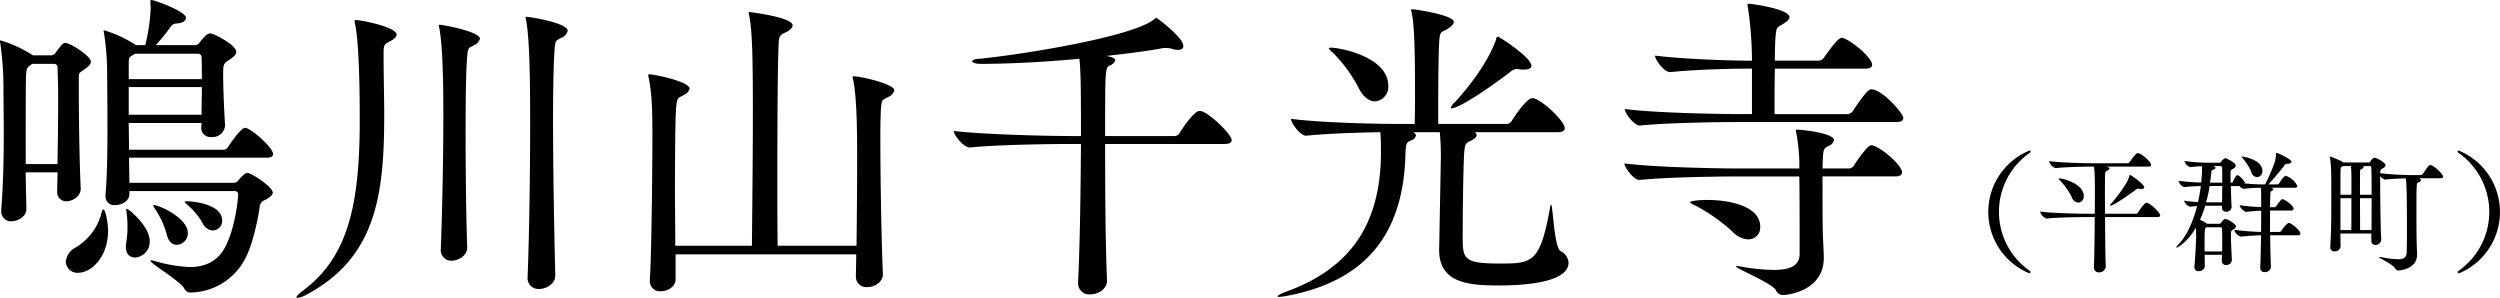
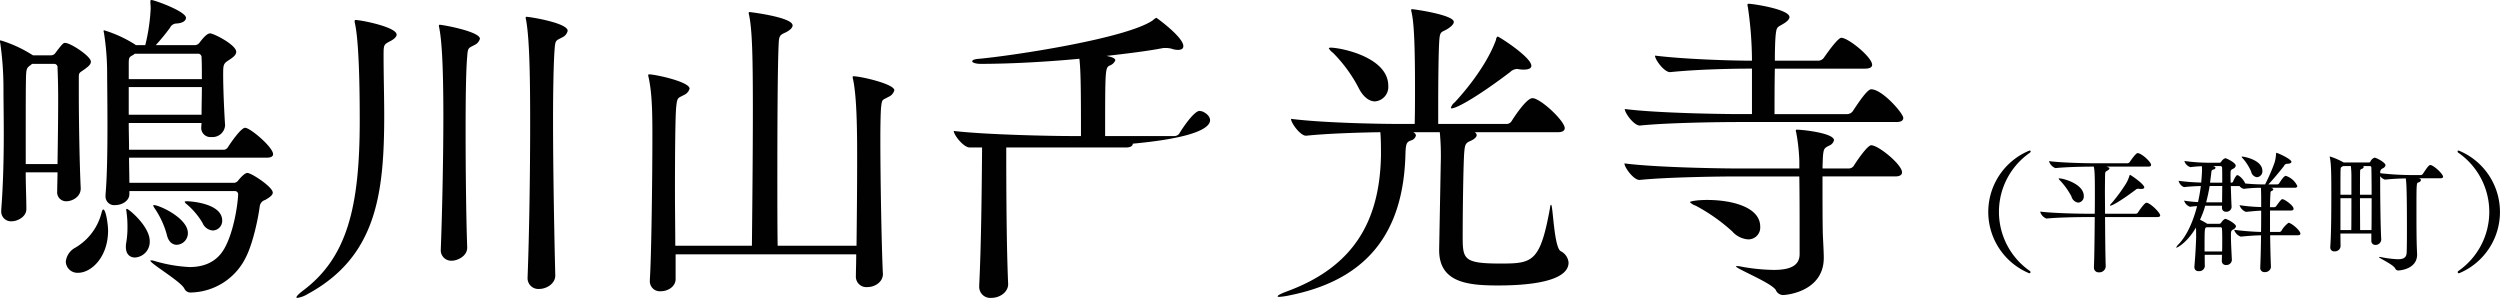
<svg xmlns="http://www.w3.org/2000/svg" width="560.312" height="66.781" viewBox="0 0 560.312 66.781">
  <defs>
    <style>
      .cls-1 {
        fill: #010101;
        fill-rule: evenodd;
      }
    </style>
  </defs>
-   <path id="maintitle-txt02.svg_png_maintitle-txt02.png" data-name="maintitle-txt02.svg,png/maintitle-txt02.png" class="cls-1" d="M488.5,396.08c-0.927,0-3.278,3.42-3.848,4.346a1.222,1.222,0,0,1-.856.571H462.488c0-2-.072-3.991-0.072-5.986h16.319l-0.071,1a2.055,2.055,0,0,0,2.28,2.138,2.816,2.816,0,0,0,3.064-2.565v-0.143c-0.214-3.135-.427-8.266-0.427-11.259,0-2.423.071-2.494,1.5-3.42,0.855-.57,1.425-1.069,1.425-1.711,0-1.567-5.059-4.133-5.843-4.133-0.356,0-1,.214-2.423,2.138a1.349,1.349,0,0,1-1,.5h-8.765a47.342,47.342,0,0,0,3.207-3.919,1.617,1.617,0,0,1,1.354-.927c1.5-.071,2.209-0.641,2.209-1.282,0-1.426-7.055-3.991-7.767-3.991-0.143,0-.214.071-0.214,0.428,0,0.427.071,0.926,0.071,1.5a43.019,43.019,0,0,1-1.211,8.195h-2.138l-0.142-.143a28.357,28.357,0,0,0-6.984-3.206,0.248,0.248,0,0,0-.071.142,1.262,1.262,0,0,0,.071.428,58.247,58.247,0,0,1,.713,8.836c0,1.71.071,6.556,0.071,11.972s-0.071,11.4-.428,15.463v0.285a1.947,1.947,0,0,0,2.209,2.067c1.354,0,3.136-.855,3.136-2.494V410.26h23.587a0.736,0.736,0,0,1,.784.855c-0.143,2.851-1.14,8.694-3.136,12.115-1.781,3.064-4.7,4.062-7.767,4.062a33.416,33.416,0,0,1-8.052-1.426,1.779,1.779,0,0,0-.57-0.071c-0.072,0-.143,0-0.143.071,0,0.642,6.912,4.7,7.625,6.271a1.527,1.527,0,0,0,1.568.855,14.023,14.023,0,0,0,12.185-7.838c1.639-3.207,2.779-8.765,3.136-11.473a1.7,1.7,0,0,1,1.211-1.425c1.14-.642,1.71-1.141,1.71-1.639,0-1.283-4.774-4.418-5.7-4.418-0.57,0-1.5,1-2.066,1.71a1.246,1.246,0,0,1-1.14.5H462.559c0-1.711-.071-3.635-0.071-5.63h30.855c1.069,0,1.425-.356,1.425-0.784C494.768,400.426,489.638,396.08,488.5,396.08Zm-40.334-19.027c-0.356,0-.5,0-2.209,2.28a1.139,1.139,0,0,1-1,.5h-3.991l-0.143-.071a28.711,28.711,0,0,0-7.126-3.278,0.153,0.153,0,0,0-.142.143,1.391,1.391,0,0,0,.071.5,71.344,71.344,0,0,1,.713,9.977c0,2.779.071,6.413,0.071,10.333,0,5.487-.142,11.544-0.57,17.031v0.285a2.183,2.183,0,0,0,2.352,2.28c1.282,0,3.278-1,3.278-2.708v-0.071c0-2.423-.143-5.2-0.143-8.195h7.126c0,1.5-.071,2.85-0.071,4.2v0.072a2,2,0,0,0,2.138,2.209c1.14,0,3.135-.927,3.135-2.851v-0.071c-0.285-5.986-.428-15.677-0.428-21.521v-2.921c0-1.568,0-1.283,1.283-2.209,0.784-.57,1.425-1.069,1.425-1.711C453.936,380.046,449.376,377.053,448.164,377.053Zm-1.71,27.15h-7.126V397.22c0-5.487,0-10.4.071-12.827,0.072-1.568.214-1.782,1-2.352l0.356-.285h4.988a0.752,0.752,0,0,1,.713.855c0.071,1.782.143,4.2,0.143,7.055C446.6,394.084,446.525,399.358,446.454,404.2Zm32.352-17.245c0,2-.071,4.2-0.071,6.2H462.416v-6.2h16.39Zm0-1.781h-16.39v-3.492c0-1.354.143-1.425,0.713-1.781a2.5,2.5,0,0,0,.641-0.428h14.11a0.786,0.786,0,0,1,.855.855C478.806,381.4,478.806,383.181,478.806,385.177Zm-22.09,29.216c-0.143,0-.214.143-0.357,0.571a12.65,12.65,0,0,1-5.914,7.981,4.016,4.016,0,0,0-2.138,3.135,2.6,2.6,0,0,0,2.779,2.494c2.922,0,6.7-3.492,6.7-9.477C457.784,417.743,457.286,414.393,456.716,414.393Zm10.4,7.055c0-3.278-4.7-7.2-5.13-7.2a0.179,0.179,0,0,0-.143.214c0,0.142.071,0.285,0.071,0.5a22.58,22.58,0,0,1,.214,3.349,19.487,19.487,0,0,1-.285,3.563,4.394,4.394,0,0,0-.071.926c0,1.639.926,2.352,2.067,2.352A3.518,3.518,0,0,0,467.119,421.448Zm0.927-8.052a0.154,0.154,0,0,0-.143.142,3.237,3.237,0,0,0,.357.642,19.55,19.55,0,0,1,2.708,5.914c0.356,1.568,1.282,2.209,2.209,2.209a2.6,2.6,0,0,0,2.494-2.636C475.671,416.317,469.257,413.4,468.046,413.4Zm7.411-.855c-0.356,0-.5.071-0.5,0.142a1.2,1.2,0,0,0,.428.5,16.48,16.48,0,0,1,3.563,4.2,2.708,2.708,0,0,0,2.28,1.711,2.161,2.161,0,0,0,2.138-2.209C483.367,412.968,476.17,412.541,475.457,412.541Zm84.054-36.7a2.132,2.132,0,0,0,1.283-1.5c0-1.781-8.552-3.135-9.193-3.135-0.143,0-.214,0-0.214.214a1.257,1.257,0,0,0,.071.427c0.856,4.49.927,14.608,0.927,23.373,0,11.188-.214,25.013-0.57,34.2v0.143a2.41,2.41,0,0,0,2.565,2.637c1.71,0,3.634-1.212,3.634-2.993v-0.072c-0.213-8.622-.5-23.373-0.5-35.06,0-6.983.142-12.9,0.356-15.677C558.014,376.341,558.228,376.554,559.511,375.842Zm-46.248-3.92a0.189,0.189,0,0,0-.214.214,2.01,2.01,0,0,0,.071.57c0.428,1.924,1.069,6.984,1.069,21.735,0,19.311-2.779,30.641-12.613,38.053-1.14.855-1.567,1.353-1.567,1.567,0,0.143.071,0.143,0.213,0.143a6.083,6.083,0,0,0,2.281-.855c15.392-8.338,17.173-22.376,17.173-40.049,0-4.346-.142-8.836-0.142-13.539,0-2.352.071-2.352,1.568-3.135,0.926-.5,1.354-1,1.354-1.426C522.456,373.49,514.474,371.922,513.263,371.922Zm26.58,5.63a2.178,2.178,0,0,0,1.283-1.425c0-1.639-8.409-3.136-8.979-3.136-0.143,0-.214,0-0.214.214a1.262,1.262,0,0,0,.071.428c0.5,2.565.927,7.553,0.927,19.81,0,9.976-.285,22.3-0.57,29.715V423.3a2.337,2.337,0,0,0,2.494,2.565c1.211,0,3.42-1,3.42-2.921v-0.072c-0.213-5.843-.356-16.461-0.356-25.938,0-7.126.071-13.611,0.356-16.818C538.418,378.051,538.56,378.265,539.843,377.552Zm91.6,51.236c-0.285-5.63-.57-21.022-0.57-30.214,0-3.35.071-5.844,0.143-6.841,0.213-2.209.285-1.782,1.639-2.566a2.255,2.255,0,0,0,1.354-1.5c0-1.425-7.625-3.136-9.122-3.136-0.142,0-.214,0-0.214.214a1.245,1.245,0,0,0,.072.428c0.926,4.2.926,12.969,0.926,17.957,0,6.342-.071,13.9-0.142,19.383H607.856c-0.071-4.2-.071-9.834-0.071-15.748,0-11.758.071-24.585,0.285-29.217,0.071-1.924.214-2.209,1.282-2.708,1.141-.5,1.853-1.14,1.853-1.71,0-1.853-9.62-2.993-9.62-2.993a0.189,0.189,0,0,0-.214.214,1.241,1.241,0,0,0,.072.427c0.712,3.349.855,9.335,0.855,21.307,0,10.119-.143,23.3-0.214,30.428H584.91c0-3.634-.071-7.981-0.071-12.257,0-8.622.071-16.96,0.285-18.884,0.214-2.209.428-1.924,1.71-2.636a2.18,2.18,0,0,0,1.283-1.425c0-1.568-7.767-3.207-9.05-3.207-0.143,0-.214,0-0.214.214a1.257,1.257,0,0,0,.071.427c0.784,3.563.855,7.91,0.855,12.9,0,9.407-.213,27.008-0.57,32.5v0.214a2.243,2.243,0,0,0,2.5,2.351c1.567,0,3.277-1.069,3.277-2.708v-5.558h40.476c0,2-.071,3.634-0.071,4.632v0.143a2.353,2.353,0,0,0,2.565,2.565c1.782,0,3.492-1.211,3.492-2.922v-0.071Zm71.47-36.414c-0.143,0-.357-0.071-0.5-0.071-1.283,0-3.991,4.133-4.49,4.988a1.348,1.348,0,0,1-1.14.641H681.25c0-15.107,0-15.321,1.068-15.819a2.127,2.127,0,0,0,1.212-1.141c0-.213-0.071-0.641-2-1,5.059-.57,9.548-1.14,12.826-1.782h0.5a6.3,6.3,0,0,1,1.212.143,4.216,4.216,0,0,0,1.5.285c0.713,0,1.212-.214,1.212-0.855,0-2-5.986-6.342-6.058-6.342a3.385,3.385,0,0,0-.783.57c-5.844,4.061-31.212,7.91-38.909,8.622-1.068.071-1.567,0.285-1.567,0.57s0.784,0.57,1.853.57c6.484,0,14.537-.427,22.161-1.14,0.357,2.708.357,9.406,0.357,17.316h-2.423c-4.062,0-18.884-.285-26.081-1.14,0,0.927,2.209,3.706,3.563,3.706h0.071c6.271-.642,18.243-0.784,22.162-0.784h2.708c-0.072,9.762-.214,22.3-0.642,30.856v0.213a2.483,2.483,0,0,0,2.708,2.637c2,0,3.777-1.354,3.777-3.064v-0.072c-0.356-7.981-.427-20.38-0.427-30.57h26.793c1.212,0,1.568-.428,1.568-0.855C709.611,397.576,704.979,393.087,702.913,392.374Zm79.778,4.7c1.212,0,1.568-.427,1.568-0.926,0-1.425-4.489-5.843-6.77-6.627a1.046,1.046,0,0,0-.5-0.072c-1.353,0-4.346,4.632-4.631,5.131a1.351,1.351,0,0,1-1.141.641H755.9v-4.346c0-4.989.072-11.331,0.214-13.9,0.143-2.637.428-2.209,1.782-2.993,0.926-.57,1.5-1.14,1.5-1.639,0-1.568-8.907-2.85-9.406-2.85a0.179,0.179,0,0,0-.143.213,1.242,1.242,0,0,0,.072.428c0.427,1.853.783,5.344,0.783,16.889,0,2.636,0,5.629-.071,8.194h-3.705c-4.062,0-16.746-.213-24.015-1.14,0,0.927,2.067,3.777,3.349,3.777h0.071c4.846-.5,11.83-0.713,16.6-0.784,0.143,1.5.143,3.634,0.143,5.273-0.285,14.68-6.129,24.87-20.951,30.357-1.354.5-2.209,0.927-2.209,1.14,0,0.072.071,0.143,0.356,0.143a17.175,17.175,0,0,0,2.352-.356c17.031-3.421,25.511-13.682,25.939-31.711,0.071-2.494.356-2.637,1.211-2.993a1.5,1.5,0,0,0,1.14-1.14,0.982,0.982,0,0,0-.641-0.713h5.986a56.3,56.3,0,0,1,.214,6.984l-0.357,19.24v0.214c0,7.268,6.414,7.91,13.183,7.91,3.563,0,15.82-.143,15.82-5.131a3.172,3.172,0,0,0-1.781-2.565c-1.5-.927-1.711-10.4-2.138-10.4a0.667,0.667,0,0,0-.214.57c-2.209,12.328-3.919,12.613-11.117,12.613-8.408,0-8.479-1-8.479-6.271s0.142-16.248.356-18.742c0.142-1.567.285-2,1.282-2.422s1.5-.927,1.5-1.354a0.864,0.864,0,0,0-.428-0.642h18.6Zm-5.914-14.893c0-1.924-7.269-6.556-7.554-6.556a0.841,0.841,0,0,0-.356.713c-2.352,6.484-8.124,12.826-9.264,14.038a2.359,2.359,0,0,0-.855,1.211,0.154,0.154,0,0,0,.142.143c1.283,0,6.556-3.136,13.112-8.124a2.434,2.434,0,0,1,1.568-.713c0.143,0,.356.072,0.5,0.072a5.409,5.409,0,0,0,1.069.071C776.135,383.039,776.777,382.754,776.777,382.184Zm-35.06,7.981a3.239,3.239,0,0,0,2.993-3.492c0-6.484-10.761-8.551-12.9-8.551-0.285,0-.427.071-0.427,0.143a3.122,3.122,0,0,0,.926,1,32.452,32.452,0,0,1,5.7,7.768C739.08,389.239,740.505,390.165,741.717,390.165Zm83.648,30.927a2.658,2.658,0,0,0,2.708-2.85c0-4.419-6.414-5.986-11.9-5.986-2.209,0-3.848.285-3.848,0.5a3.05,3.05,0,0,0,1.283.784,40.291,40.291,0,0,1,8.2,5.772A5.259,5.259,0,0,0,825.365,421.092Zm32.993-14.11c1.14,0,1.5-.427,1.5-0.926,0-1.71-5.274-6.057-6.912-6.057-0.784,0-2.993,3.135-3.92,4.632a1.385,1.385,0,0,1-1.14.57H842.04c0-1.069.071-1.924,0.071-2.423,0.142-2.138.356-2.138,1.425-2.708a1.7,1.7,0,0,0,1.069-1.211c0-1.568-6.912-2.352-8.337-2.352a0.189,0.189,0,0,0-.214.214,0.776,0.776,0,0,0,.071.356,41.569,41.569,0,0,1,.713,6.485V405.2h-13.4c-3.991,0-18.67-.214-25.8-1.14,0,0.926,2.066,3.705,3.349,3.705h0.071c6.271-.641,18.243-0.784,22.091-0.784h13.682c0.071,3.848.071,9.763,0.071,13.754v3.776c-0.071,2.138-1.568,3.421-5.772,3.421a42.92,42.92,0,0,1-7.554-.784,3.28,3.28,0,0,0-.712-0.071c-0.143,0-.214,0-0.214.071,0,0.5,7.839,3.634,8.907,5.273a1.791,1.791,0,0,0,1.639,1.14c0.927,0,9.122-.855,9.122-8.337,0-1.283-.143-3.563-0.214-5.345-0.071-2.779-.071-8.693-0.071-12.9h16.318Zm0.214-12.185c1.211,0,1.568-.428,1.568-0.926,0-1-4.7-6.414-7.2-6.414-0.856,0-2.708,2.779-4.134,4.917a1.585,1.585,0,0,1-1.211.641H831.279c0-2.494,0-6.556.072-10.19h20.238c1.211,0,1.567-.427,1.567-0.855,0-1.71-5.344-6.057-6.912-6.057-0.641,0-2.494,2.423-3.919,4.489a1.586,1.586,0,0,1-1.212.642h-9.762c0-2.352.071-4.276,0.142-5.274,0.214-2.422.356-2.137,1.639-2.921,1-.57,1.5-1.14,1.5-1.568,0-1.781-8.267-2.993-9.122-2.993-0.213,0-.285,0-0.285.214a1.381,1.381,0,0,0,.072.5,83.268,83.268,0,0,1,.926,12.043c-4.2,0-14.751-.285-21.734-1.14,0,0.926,2.066,3.7,3.349,3.7h0.071c6.271-.641,14.252-0.784,18.1-0.784h0.214v10.19h-2.85c-3.991,0-18.528-.213-25.654-1.14,0,0.927,2.066,3.706,3.349,3.706h0.071c6.271-.642,18.1-0.784,21.948-0.784h35.488Zm30.085,33.624a0.363,0.363,0,0,0-.18-0.27,16.13,16.13,0,0,1,0-26.455,0.418,0.418,0,0,0,.21-0.33q0-.18-0.27-0.18a14.874,14.874,0,0,0-.06,27.5A0.277,0.277,0,0,0,888.657,428.421Zm28.4-12.328c0.51,0,.66-0.18.66-0.36,0-.63-2.25-2.849-3.09-2.849-0.389,0-1.5,1.559-1.889,2.189a0.622,0.622,0,0,1-.51.27h-6.869c0-1.769-.03-3.479-0.03-4.979,0-1.47.03-2.7,0.03-3.509,0.03-.96.06-0.9,0.51-1.17a0.907,0.907,0,0,0,.48-0.48c0-.12-0.03-0.21-0.69-0.42h9.388c0.51,0,.63-0.18.63-0.39,0-.66-2.159-2.639-3.029-2.639-0.33,0-1.23,1.2-1.77,2.009a0.668,0.668,0,0,1-.51.27h-7.319c-1.709,0-7.228-.09-10.258-0.48a2.394,2.394,0,0,0,1.44,1.56h0.03c2.609-.27,6.869-0.33,8.578-0.33,0.18,0.84.24,1.8,0.24,5.939,0,1.35,0,2.94-.03,4.619h-1.589c-1.74,0-7.529-.09-10.649-0.48a2.28,2.28,0,0,0,1.41,1.56h0.03c2.7-.27,7.379-0.33,9.059-0.33h1.739c-0.03,4.319-.09,9-0.18,11.188v0.09a1.037,1.037,0,0,0,1.11,1.11,1.424,1.424,0,0,0,1.53-1.29v-0.03c-0.09-2.459-.12-6.869-0.15-11.068h11.7Zm-2.909-6.659c0-.72-3.03-2.789-3.18-2.789-0.09,0-.12.12-0.21,0.39a7.162,7.162,0,0,1-.69,1.529,36.235,36.235,0,0,1-3.239,4.41,1.129,1.129,0,0,0-.36.51,0.065,0.065,0,0,0,.06.06c0.33,0,1.86-.72,5.609-3.51a0.964,0.964,0,0,1,.66-0.3c0.03,0,.12.03,0.18,0.03a2.591,2.591,0,0,0,.45.03C913.876,409.794,914.146,409.674,914.146,409.434Zm-14.788,3.42a1.372,1.372,0,0,0,1.23-1.5c0-2.64-4.469-3.929-5.489-3.929-0.12,0-.15.03-0.15,0.06a1.427,1.427,0,0,0,.36.45,16.28,16.28,0,0,1,2.519,3.539A1.825,1.825,0,0,0,899.358,412.854Zm43.18,14.457c-0.09-2.159-.15-4.709-0.18-7.138h6.179c0.48,0,.6-0.18.6-0.36,0-.72-2.04-2.43-2.67-2.43a5.768,5.768,0,0,0-1.589,1.8,0.564,0.564,0,0,1-.51.24h-2.04v-4.8h4.679c0.48,0,.6-0.18.6-0.389,0-.78-2.1-2.16-2.489-2.16-0.24,0-.54.39-1.38,1.53a0.568,0.568,0,0,1-.48.27h-0.93c0-1.32.06-2.37,0.09-2.94s0.03-.57.33-0.72a0.476,0.476,0,0,0,.33-0.33,0.656,0.656,0,0,0-.57-0.36h5.339c0.45,0,.6-0.18.6-0.39a4.264,4.264,0,0,0-2.58-2.279c-0.419,0-1.109,1.08-1.469,1.649a0.568,0.568,0,0,1-.48.27h-1.95c1.35-1.439,2.79-3.239,3.51-4.139a0.71,0.71,0,0,1,.719-0.48c0.66-.03.93-0.21,0.93-0.45,0-.6-3.059-2.009-3.389-2.009-0.06,0-.03.09-0.06,0.33a9.08,9.08,0,0,1-.3,1.769,38.453,38.453,0,0,1-2.16,4.979,43.933,43.933,0,0,1-4.469-.21,0.145,0.145,0,0,0-.03-0.12,4.093,4.093,0,0,0-1.53-1.709,1.061,1.061,0,0,0-.18-0.03,0.324,0.324,0,0,0-.21.09,5.545,5.545,0,0,0-.75,1.35,0.426,0.426,0,0,1-.3.239H933.51c-0.03-.719-0.03-1.349-0.03-1.769,0-1.02,0-1.02.569-1.35a0.935,0.935,0,0,0,.6-0.69c0-.69-2.129-1.68-2.339-1.68a1.82,1.82,0,0,0-.93.81,0.464,0.464,0,0,1-.36.21h-2.16a41.55,41.55,0,0,1-5.729-.39,2.07,2.07,0,0,0,1.35,1.38h0.03a25.029,25.029,0,0,1,2.55-.21c0,0.21.03,0.45,0.03,0.66,0,0.6-.03,1.2-0.18,3a45.069,45.069,0,0,1-5.069-.39,2.028,2.028,0,0,0,1.2,1.409h0.03c1.35-.15,2.64-0.21,3.75-0.24a36.5,36.5,0,0,1-.63,3.6,24.284,24.284,0,0,1-3.12-.33,2.155,2.155,0,0,0,1.32,1.38h0.06c0.39-.06.96-0.12,1.53-0.15-0.81,3.149-2.1,6.359-4.079,8.488a2.338,2.338,0,0,0-.6.81c0,0.03.03,0.03,0.06,0.03,0.09,0,2.279-.96,4.379-4.529,0.03,0.96.03,2.039,0.03,2.309-0.06,1.68-.15,3.63-0.39,6.449v0.12a0.865,0.865,0,0,0,.96.9,1.258,1.258,0,0,0,1.38-1.08V427.1c-0.03-.9-0.03-1.769-0.03-2.549h3.869c0,0.45-.03.87-0.03,1.32v0.03a0.864,0.864,0,0,0,.93.929,1.21,1.21,0,0,0,1.32-1.109v-0.09c-0.12-2.28-.21-4.08-0.21-5.28,0-1.139.03-1.169,0.479-1.469a1.147,1.147,0,0,0,.66-0.69c0-.6-2.009-1.71-2.459-1.71a2.417,2.417,0,0,0-.87.87,0.517,0.517,0,0,1-.42.24h-2.7a13.529,13.529,0,0,0-1.619-.9,21.067,21.067,0,0,0,1.17-3.149h3.749v0.45a0.856,0.856,0,0,0,.93.9,1.145,1.145,0,0,0,1.23-1.079v-0.06c-0.06-.81-0.12-2.85-0.18-4.62h1.949a1.714,1.714,0,0,0,.96.63h0.03a30.147,30.147,0,0,1,3.809-.24c0.06,0.96.06,2.13,0.06,2.73v1.59a38.744,38.744,0,0,1-4.859-.42,2.447,2.447,0,0,0,1.44,1.5h0.03c1.56-.15,2.43-0.24,3.389-0.27,0,1.32,0,2.97-.03,4.77a58.95,58.95,0,0,1-6.029-.48,2.464,2.464,0,0,0,1.47,1.529h0.03c2.1-.21,3.3-0.27,4.529-0.3-0.03,2.549-.09,5.219-0.18,7.228v0.06a0.912,0.912,0,0,0,1.02.96,1.312,1.312,0,0,0,1.38-1.08v-0.03ZM927.661,423.8c0-5.189,0-5.189.419-5.429h3.21a0.31,0.31,0,0,1,.27.36c0.06,0.84.06,1.679,0.06,2.519,0,0.87,0,1.71-.03,2.55h-3.929Zm0.359-11.008c0.33-1.29.6-2.52,0.78-3.66h2.82c0,1.29-.03,2.64-0.03,3.66h-3.57Zm11.4-5.639a1.32,1.32,0,0,0,1.2-1.41c0-2.46-4.079-3.21-4.559-3.21a0.075,0.075,0,0,0-.09.06,0.942,0.942,0,0,0,.3.39,11.428,11.428,0,0,1,1.83,2.91A1.53,1.53,0,0,0,939.419,407.155Zm-10.529,1.229,0.24-1.889c0.09-.87.09-0.9,0.48-1.05a0.6,0.6,0,0,0,.51-0.39,0.359,0.359,0,0,0-.24-0.27,3.112,3.112,0,0,0-.3-0.12h1.59a0.367,0.367,0,0,1,.42.42c0.03,0.45.03,1.8,0.03,3.3h-2.73ZM975.3,424.372c-0.09-1.74-.15-3.42-0.15-9.419,0-6.389,0-6.509.42-6.628a0.741,0.741,0,0,0,.6-0.54,0.487,0.487,0,0,0-.45-0.36,0.11,0.11,0,0,1-.09-0.03h4.859c0.51,0,.63-0.18.63-0.36,0-.51-1.65-2.19-2.67-2.58a0.381,0.381,0,0,0-.18-0.03c-0.36,0-.779.63-1.679,1.98a0.668,0.668,0,0,1-.51.27h-1.56a63.112,63.112,0,0,1-7.5-.42l0.03-.09a0.859,0.859,0,0,1,.54-0.99,1.042,1.042,0,0,0,.63-0.69c0-.63-2.07-1.71-2.46-1.71a1.548,1.548,0,0,0-.929.87,0.377,0.377,0,0,1-.3.21h-5.7l-0.09-.06a16.289,16.289,0,0,0-3-1.29,0.1,0.1,0,0,0-.03.06,0.528,0.528,0,0,0,.03.18c0.3,1.38.33,3.63,0.33,8.309,0,3.809-.03,9.059-0.24,11.728v0.12a0.858,0.858,0,0,0,.96.87,1.266,1.266,0,0,0,1.35-1.08c0-.72-0.03-1.74-0.03-2.909h6.929V421.4a0.88,0.88,0,0,0,.929.93,1.261,1.261,0,0,0,1.29-1.17v-0.09c-0.15-2.369-.24-9.088-0.24-12.777v-1.38a2,2,0,0,0,1.08.78h0.03c1.71-.18,3.27-0.24,4.619-0.27,0.18,0.84.27,3.539,0.27,11.788,0,2.339-.03,4.349-0.06,4.859-0.06,1.08-.66,1.47-1.979,1.47a22.918,22.918,0,0,1-3.78-.48,1.615,1.615,0,0,0-.33-0.03c-0.09,0-.12,0-0.12.03,0,0.24,3.09,1.589,3.63,2.519a0.736,0.736,0,0,0,.69.48c0.3,0,4.229-.27,4.229-3.569v-0.12ZM962.523,419c0-1.59-.03-4.41-0.03-7.139h2.61c0,2.429,0,5.069-.03,7.139h-2.55Zm-4.409,0v-7.139h2.459c0,2.669,0,5.609-.03,7.139h-2.429Zm4.379-7.919c0-2.19,0-4.169.03-5.219a0.491,0.491,0,0,1,.36-0.57,0.617,0.617,0,0,0,.45-0.42,0.226,0.226,0,0,0-.12-0.21h1.5a0.333,0.333,0,0,1,.33.39c0.03,0.87.06,3.27,0.06,6.029h-2.61Zm-1.92,0h-2.459c0-2.58,0-4.739.03-5.489,0.03-.57.03-0.6,0.27-0.75a2.105,2.105,0,0,0,.27-0.18h1.769a21.176,21.176,0,0,1,.12,2.16v4.259Zm24.121,17.607a14.873,14.873,0,0,0-.06-27.5q-0.27,0-.27.18a0.421,0.421,0,0,0,.21.33,16.13,16.13,0,0,1,0,26.455,0.363,0.363,0,0,0-.18.27A0.277,0.277,0,0,0,984.694,428.691Z" transform="translate(-433.563 -367.438)" />
+   <path id="maintitle-txt02.svg_png_maintitle-txt02.png" data-name="maintitle-txt02.svg,png/maintitle-txt02.png" class="cls-1" d="M488.5,396.08c-0.927,0-3.278,3.42-3.848,4.346a1.222,1.222,0,0,1-.856.571H462.488c0-2-.072-3.991-0.072-5.986h16.319l-0.071,1a2.055,2.055,0,0,0,2.28,2.138,2.816,2.816,0,0,0,3.064-2.565v-0.143c-0.214-3.135-.427-8.266-0.427-11.259,0-2.423.071-2.494,1.5-3.42,0.855-.57,1.425-1.069,1.425-1.711,0-1.567-5.059-4.133-5.843-4.133-0.356,0-1,.214-2.423,2.138a1.349,1.349,0,0,1-1,.5h-8.765a47.342,47.342,0,0,0,3.207-3.919,1.617,1.617,0,0,1,1.354-.927c1.5-.071,2.209-0.641,2.209-1.282,0-1.426-7.055-3.991-7.767-3.991-0.143,0-.214.071-0.214,0.428,0,0.427.071,0.926,0.071,1.5a43.019,43.019,0,0,1-1.211,8.195h-2.138l-0.142-.143a28.357,28.357,0,0,0-6.984-3.206,0.248,0.248,0,0,0-.071.142,1.262,1.262,0,0,0,.071.428,58.247,58.247,0,0,1,.713,8.836c0,1.71.071,6.556,0.071,11.972s-0.071,11.4-.428,15.463v0.285a1.947,1.947,0,0,0,2.209,2.067c1.354,0,3.136-.855,3.136-2.494V410.26h23.587a0.736,0.736,0,0,1,.784.855c-0.143,2.851-1.14,8.694-3.136,12.115-1.781,3.064-4.7,4.062-7.767,4.062a33.416,33.416,0,0,1-8.052-1.426,1.779,1.779,0,0,0-.57-0.071c-0.072,0-.143,0-0.143.071,0,0.642,6.912,4.7,7.625,6.271a1.527,1.527,0,0,0,1.568.855,14.023,14.023,0,0,0,12.185-7.838c1.639-3.207,2.779-8.765,3.136-11.473a1.7,1.7,0,0,1,1.211-1.425c1.14-.642,1.71-1.141,1.71-1.639,0-1.283-4.774-4.418-5.7-4.418-0.57,0-1.5,1-2.066,1.71a1.246,1.246,0,0,1-1.14.5H462.559c0-1.711-.071-3.635-0.071-5.63h30.855c1.069,0,1.425-.356,1.425-0.784C494.768,400.426,489.638,396.08,488.5,396.08Zm-40.334-19.027c-0.356,0-.5,0-2.209,2.28a1.139,1.139,0,0,1-1,.5h-3.991l-0.143-.071a28.711,28.711,0,0,0-7.126-3.278,0.153,0.153,0,0,0-.142.143,1.391,1.391,0,0,0,.071.5,71.344,71.344,0,0,1,.713,9.977c0,2.779.071,6.413,0.071,10.333,0,5.487-.142,11.544-0.57,17.031v0.285a2.183,2.183,0,0,0,2.352,2.28c1.282,0,3.278-1,3.278-2.708v-0.071c0-2.423-.143-5.2-0.143-8.195h7.126c0,1.5-.071,2.85-0.071,4.2v0.072a2,2,0,0,0,2.138,2.209c1.14,0,3.135-.927,3.135-2.851v-0.071c-0.285-5.986-.428-15.677-0.428-21.521v-2.921c0-1.568,0-1.283,1.283-2.209,0.784-.57,1.425-1.069,1.425-1.711C453.936,380.046,449.376,377.053,448.164,377.053Zm-1.71,27.15h-7.126V397.22c0-5.487,0-10.4.071-12.827,0.072-1.568.214-1.782,1-2.352l0.356-.285h4.988a0.752,0.752,0,0,1,.713.855c0.071,1.782.143,4.2,0.143,7.055C446.6,394.084,446.525,399.358,446.454,404.2Zm32.352-17.245c0,2-.071,4.2-0.071,6.2H462.416v-6.2h16.39Zm0-1.781h-16.39v-3.492c0-1.354.143-1.425,0.713-1.781a2.5,2.5,0,0,0,.641-0.428h14.11a0.786,0.786,0,0,1,.855.855C478.806,381.4,478.806,383.181,478.806,385.177Zm-22.09,29.216c-0.143,0-.214.143-0.357,0.571a12.65,12.65,0,0,1-5.914,7.981,4.016,4.016,0,0,0-2.138,3.135,2.6,2.6,0,0,0,2.779,2.494c2.922,0,6.7-3.492,6.7-9.477C457.784,417.743,457.286,414.393,456.716,414.393Zm10.4,7.055c0-3.278-4.7-7.2-5.13-7.2a0.179,0.179,0,0,0-.143.214c0,0.142.071,0.285,0.071,0.5a22.58,22.58,0,0,1,.214,3.349,19.487,19.487,0,0,1-.285,3.563,4.394,4.394,0,0,0-.071.926c0,1.639.926,2.352,2.067,2.352A3.518,3.518,0,0,0,467.119,421.448Zm0.927-8.052a0.154,0.154,0,0,0-.143.142,3.237,3.237,0,0,0,.357.642,19.55,19.55,0,0,1,2.708,5.914c0.356,1.568,1.282,2.209,2.209,2.209a2.6,2.6,0,0,0,2.494-2.636C475.671,416.317,469.257,413.4,468.046,413.4Zm7.411-.855c-0.356,0-.5.071-0.5,0.142a1.2,1.2,0,0,0,.428.5,16.48,16.48,0,0,1,3.563,4.2,2.708,2.708,0,0,0,2.28,1.711,2.161,2.161,0,0,0,2.138-2.209C483.367,412.968,476.17,412.541,475.457,412.541Zm84.054-36.7a2.132,2.132,0,0,0,1.283-1.5c0-1.781-8.552-3.135-9.193-3.135-0.143,0-.214,0-0.214.214a1.257,1.257,0,0,0,.071.427c0.856,4.49.927,14.608,0.927,23.373,0,11.188-.214,25.013-0.57,34.2v0.143a2.41,2.41,0,0,0,2.565,2.637c1.71,0,3.634-1.212,3.634-2.993v-0.072c-0.213-8.622-.5-23.373-0.5-35.06,0-6.983.142-12.9,0.356-15.677C558.014,376.341,558.228,376.554,559.511,375.842Zm-46.248-3.92a0.189,0.189,0,0,0-.214.214,2.01,2.01,0,0,0,.071.57c0.428,1.924,1.069,6.984,1.069,21.735,0,19.311-2.779,30.641-12.613,38.053-1.14.855-1.567,1.353-1.567,1.567,0,0.143.071,0.143,0.213,0.143a6.083,6.083,0,0,0,2.281-.855c15.392-8.338,17.173-22.376,17.173-40.049,0-4.346-.142-8.836-0.142-13.539,0-2.352.071-2.352,1.568-3.135,0.926-.5,1.354-1,1.354-1.426C522.456,373.49,514.474,371.922,513.263,371.922Zm26.58,5.63a2.178,2.178,0,0,0,1.283-1.425c0-1.639-8.409-3.136-8.979-3.136-0.143,0-.214,0-0.214.214a1.262,1.262,0,0,0,.071.428c0.5,2.565.927,7.553,0.927,19.81,0,9.976-.285,22.3-0.57,29.715V423.3a2.337,2.337,0,0,0,2.494,2.565c1.211,0,3.42-1,3.42-2.921v-0.072c-0.213-5.843-.356-16.461-0.356-25.938,0-7.126.071-13.611,0.356-16.818C538.418,378.051,538.56,378.265,539.843,377.552Zm91.6,51.236c-0.285-5.63-.57-21.022-0.57-30.214,0-3.35.071-5.844,0.143-6.841,0.213-2.209.285-1.782,1.639-2.566a2.255,2.255,0,0,0,1.354-1.5c0-1.425-7.625-3.136-9.122-3.136-0.142,0-.214,0-0.214.214a1.245,1.245,0,0,0,.072.428c0.926,4.2.926,12.969,0.926,17.957,0,6.342-.071,13.9-0.142,19.383H607.856c-0.071-4.2-.071-9.834-0.071-15.748,0-11.758.071-24.585,0.285-29.217,0.071-1.924.214-2.209,1.282-2.708,1.141-.5,1.853-1.14,1.853-1.71,0-1.853-9.62-2.993-9.62-2.993a0.189,0.189,0,0,0-.214.214,1.241,1.241,0,0,0,.072.427c0.712,3.349.855,9.335,0.855,21.307,0,10.119-.143,23.3-0.214,30.428H584.91c0-3.634-.071-7.981-0.071-12.257,0-8.622.071-16.96,0.285-18.884,0.214-2.209.428-1.924,1.71-2.636a2.18,2.18,0,0,0,1.283-1.425c0-1.568-7.767-3.207-9.05-3.207-0.143,0-.214,0-0.214.214a1.257,1.257,0,0,0,.071.427c0.784,3.563.855,7.91,0.855,12.9,0,9.407-.213,27.008-0.57,32.5v0.214a2.243,2.243,0,0,0,2.5,2.351c1.567,0,3.277-1.069,3.277-2.708v-5.558h40.476c0,2-.071,3.634-0.071,4.632v0.143a2.353,2.353,0,0,0,2.565,2.565c1.782,0,3.492-1.211,3.492-2.922v-0.071Zm71.47-36.414c-0.143,0-.357-0.071-0.5-0.071-1.283,0-3.991,4.133-4.49,4.988a1.348,1.348,0,0,1-1.14.641H681.25c0-15.107,0-15.321,1.068-15.819a2.127,2.127,0,0,0,1.212-1.141c0-.213-0.071-0.641-2-1,5.059-.57,9.548-1.14,12.826-1.782h0.5a6.3,6.3,0,0,1,1.212.143,4.216,4.216,0,0,0,1.5.285c0.713,0,1.212-.214,1.212-0.855,0-2-5.986-6.342-6.058-6.342a3.385,3.385,0,0,0-.783.57c-5.844,4.061-31.212,7.91-38.909,8.622-1.068.071-1.567,0.285-1.567,0.57s0.784,0.57,1.853.57c6.484,0,14.537-.427,22.161-1.14,0.357,2.708.357,9.406,0.357,17.316h-2.423c-4.062,0-18.884-.285-26.081-1.14,0,0.927,2.209,3.706,3.563,3.706h0.071h2.708c-0.072,9.762-.214,22.3-0.642,30.856v0.213a2.483,2.483,0,0,0,2.708,2.637c2,0,3.777-1.354,3.777-3.064v-0.072c-0.356-7.981-.427-20.38-0.427-30.57h26.793c1.212,0,1.568-.428,1.568-0.855C709.611,397.576,704.979,393.087,702.913,392.374Zm79.778,4.7c1.212,0,1.568-.427,1.568-0.926,0-1.425-4.489-5.843-6.77-6.627a1.046,1.046,0,0,0-.5-0.072c-1.353,0-4.346,4.632-4.631,5.131a1.351,1.351,0,0,1-1.141.641H755.9v-4.346c0-4.989.072-11.331,0.214-13.9,0.143-2.637.428-2.209,1.782-2.993,0.926-.57,1.5-1.14,1.5-1.639,0-1.568-8.907-2.85-9.406-2.85a0.179,0.179,0,0,0-.143.213,1.242,1.242,0,0,0,.072.428c0.427,1.853.783,5.344,0.783,16.889,0,2.636,0,5.629-.071,8.194h-3.705c-4.062,0-16.746-.213-24.015-1.14,0,0.927,2.067,3.777,3.349,3.777h0.071c4.846-.5,11.83-0.713,16.6-0.784,0.143,1.5.143,3.634,0.143,5.273-0.285,14.68-6.129,24.87-20.951,30.357-1.354.5-2.209,0.927-2.209,1.14,0,0.072.071,0.143,0.356,0.143a17.175,17.175,0,0,0,2.352-.356c17.031-3.421,25.511-13.682,25.939-31.711,0.071-2.494.356-2.637,1.211-2.993a1.5,1.5,0,0,0,1.14-1.14,0.982,0.982,0,0,0-.641-0.713h5.986a56.3,56.3,0,0,1,.214,6.984l-0.357,19.24v0.214c0,7.268,6.414,7.91,13.183,7.91,3.563,0,15.82-.143,15.82-5.131a3.172,3.172,0,0,0-1.781-2.565c-1.5-.927-1.711-10.4-2.138-10.4a0.667,0.667,0,0,0-.214.57c-2.209,12.328-3.919,12.613-11.117,12.613-8.408,0-8.479-1-8.479-6.271s0.142-16.248.356-18.742c0.142-1.567.285-2,1.282-2.422s1.5-.927,1.5-1.354a0.864,0.864,0,0,0-.428-0.642h18.6Zm-5.914-14.893c0-1.924-7.269-6.556-7.554-6.556a0.841,0.841,0,0,0-.356.713c-2.352,6.484-8.124,12.826-9.264,14.038a2.359,2.359,0,0,0-.855,1.211,0.154,0.154,0,0,0,.142.143c1.283,0,6.556-3.136,13.112-8.124a2.434,2.434,0,0,1,1.568-.713c0.143,0,.356.072,0.5,0.072a5.409,5.409,0,0,0,1.069.071C776.135,383.039,776.777,382.754,776.777,382.184Zm-35.06,7.981a3.239,3.239,0,0,0,2.993-3.492c0-6.484-10.761-8.551-12.9-8.551-0.285,0-.427.071-0.427,0.143a3.122,3.122,0,0,0,.926,1,32.452,32.452,0,0,1,5.7,7.768C739.08,389.239,740.505,390.165,741.717,390.165Zm83.648,30.927a2.658,2.658,0,0,0,2.708-2.85c0-4.419-6.414-5.986-11.9-5.986-2.209,0-3.848.285-3.848,0.5a3.05,3.05,0,0,0,1.283.784,40.291,40.291,0,0,1,8.2,5.772A5.259,5.259,0,0,0,825.365,421.092Zm32.993-14.11c1.14,0,1.5-.427,1.5-0.926,0-1.71-5.274-6.057-6.912-6.057-0.784,0-2.993,3.135-3.92,4.632a1.385,1.385,0,0,1-1.14.57H842.04c0-1.069.071-1.924,0.071-2.423,0.142-2.138.356-2.138,1.425-2.708a1.7,1.7,0,0,0,1.069-1.211c0-1.568-6.912-2.352-8.337-2.352a0.189,0.189,0,0,0-.214.214,0.776,0.776,0,0,0,.071.356,41.569,41.569,0,0,1,.713,6.485V405.2h-13.4c-3.991,0-18.67-.214-25.8-1.14,0,0.926,2.066,3.705,3.349,3.705h0.071c6.271-.641,18.243-0.784,22.091-0.784h13.682c0.071,3.848.071,9.763,0.071,13.754v3.776c-0.071,2.138-1.568,3.421-5.772,3.421a42.92,42.92,0,0,1-7.554-.784,3.28,3.28,0,0,0-.712-0.071c-0.143,0-.214,0-0.214.071,0,0.5,7.839,3.634,8.907,5.273a1.791,1.791,0,0,0,1.639,1.14c0.927,0,9.122-.855,9.122-8.337,0-1.283-.143-3.563-0.214-5.345-0.071-2.779-.071-8.693-0.071-12.9h16.318Zm0.214-12.185c1.211,0,1.568-.428,1.568-0.926,0-1-4.7-6.414-7.2-6.414-0.856,0-2.708,2.779-4.134,4.917a1.585,1.585,0,0,1-1.211.641H831.279c0-2.494,0-6.556.072-10.19h20.238c1.211,0,1.567-.427,1.567-0.855,0-1.71-5.344-6.057-6.912-6.057-0.641,0-2.494,2.423-3.919,4.489a1.586,1.586,0,0,1-1.212.642h-9.762c0-2.352.071-4.276,0.142-5.274,0.214-2.422.356-2.137,1.639-2.921,1-.57,1.5-1.14,1.5-1.568,0-1.781-8.267-2.993-9.122-2.993-0.213,0-.285,0-0.285.214a1.381,1.381,0,0,0,.072.5,83.268,83.268,0,0,1,.926,12.043c-4.2,0-14.751-.285-21.734-1.14,0,0.926,2.066,3.7,3.349,3.7h0.071c6.271-.641,14.252-0.784,18.1-0.784h0.214v10.19h-2.85c-3.991,0-18.528-.213-25.654-1.14,0,0.927,2.066,3.706,3.349,3.706h0.071c6.271-.642,18.1-0.784,21.948-0.784h35.488Zm30.085,33.624a0.363,0.363,0,0,0-.18-0.27,16.13,16.13,0,0,1,0-26.455,0.418,0.418,0,0,0,.21-0.33q0-.18-0.27-0.18a14.874,14.874,0,0,0-.06,27.5A0.277,0.277,0,0,0,888.657,428.421Zm28.4-12.328c0.51,0,.66-0.18.66-0.36,0-.63-2.25-2.849-3.09-2.849-0.389,0-1.5,1.559-1.889,2.189a0.622,0.622,0,0,1-.51.27h-6.869c0-1.769-.03-3.479-0.03-4.979,0-1.47.03-2.7,0.03-3.509,0.03-.96.06-0.9,0.51-1.17a0.907,0.907,0,0,0,.48-0.48c0-.12-0.03-0.21-0.69-0.42h9.388c0.51,0,.63-0.18.63-0.39,0-.66-2.159-2.639-3.029-2.639-0.33,0-1.23,1.2-1.77,2.009a0.668,0.668,0,0,1-.51.27h-7.319c-1.709,0-7.228-.09-10.258-0.48a2.394,2.394,0,0,0,1.44,1.56h0.03c2.609-.27,6.869-0.33,8.578-0.33,0.18,0.84.24,1.8,0.24,5.939,0,1.35,0,2.94-.03,4.619h-1.589c-1.74,0-7.529-.09-10.649-0.48a2.28,2.28,0,0,0,1.41,1.56h0.03c2.7-.27,7.379-0.33,9.059-0.33h1.739c-0.03,4.319-.09,9-0.18,11.188v0.09a1.037,1.037,0,0,0,1.11,1.11,1.424,1.424,0,0,0,1.53-1.29v-0.03c-0.09-2.459-.12-6.869-0.15-11.068h11.7Zm-2.909-6.659c0-.72-3.03-2.789-3.18-2.789-0.09,0-.12.12-0.21,0.39a7.162,7.162,0,0,1-.69,1.529,36.235,36.235,0,0,1-3.239,4.41,1.129,1.129,0,0,0-.36.51,0.065,0.065,0,0,0,.06.06c0.33,0,1.86-.72,5.609-3.51a0.964,0.964,0,0,1,.66-0.3c0.03,0,.12.03,0.18,0.03a2.591,2.591,0,0,0,.45.03C913.876,409.794,914.146,409.674,914.146,409.434Zm-14.788,3.42a1.372,1.372,0,0,0,1.23-1.5c0-2.64-4.469-3.929-5.489-3.929-0.12,0-.15.03-0.15,0.06a1.427,1.427,0,0,0,.36.45,16.28,16.28,0,0,1,2.519,3.539A1.825,1.825,0,0,0,899.358,412.854Zm43.18,14.457c-0.09-2.159-.15-4.709-0.18-7.138h6.179c0.48,0,.6-0.18.6-0.36,0-.72-2.04-2.43-2.67-2.43a5.768,5.768,0,0,0-1.589,1.8,0.564,0.564,0,0,1-.51.24h-2.04v-4.8h4.679c0.48,0,.6-0.18.6-0.389,0-.78-2.1-2.16-2.489-2.16-0.24,0-.54.39-1.38,1.53a0.568,0.568,0,0,1-.48.27h-0.93c0-1.32.06-2.37,0.09-2.94s0.03-.57.33-0.72a0.476,0.476,0,0,0,.33-0.33,0.656,0.656,0,0,0-.57-0.36h5.339c0.45,0,.6-0.18.6-0.39a4.264,4.264,0,0,0-2.58-2.279c-0.419,0-1.109,1.08-1.469,1.649a0.568,0.568,0,0,1-.48.27h-1.95c1.35-1.439,2.79-3.239,3.51-4.139a0.71,0.71,0,0,1,.719-0.48c0.66-.03.93-0.21,0.93-0.45,0-.6-3.059-2.009-3.389-2.009-0.06,0-.03.09-0.06,0.33a9.08,9.08,0,0,1-.3,1.769,38.453,38.453,0,0,1-2.16,4.979,43.933,43.933,0,0,1-4.469-.21,0.145,0.145,0,0,0-.03-0.12,4.093,4.093,0,0,0-1.53-1.709,1.061,1.061,0,0,0-.18-0.03,0.324,0.324,0,0,0-.21.09,5.545,5.545,0,0,0-.75,1.35,0.426,0.426,0,0,1-.3.239H933.51c-0.03-.719-0.03-1.349-0.03-1.769,0-1.02,0-1.02.569-1.35a0.935,0.935,0,0,0,.6-0.69c0-.69-2.129-1.68-2.339-1.68a1.82,1.82,0,0,0-.93.81,0.464,0.464,0,0,1-.36.21h-2.16a41.55,41.55,0,0,1-5.729-.39,2.07,2.07,0,0,0,1.35,1.38h0.03a25.029,25.029,0,0,1,2.55-.21c0,0.21.03,0.45,0.03,0.66,0,0.6-.03,1.2-0.18,3a45.069,45.069,0,0,1-5.069-.39,2.028,2.028,0,0,0,1.2,1.409h0.03c1.35-.15,2.64-0.21,3.75-0.24a36.5,36.5,0,0,1-.63,3.6,24.284,24.284,0,0,1-3.12-.33,2.155,2.155,0,0,0,1.32,1.38h0.06c0.39-.06.96-0.12,1.53-0.15-0.81,3.149-2.1,6.359-4.079,8.488a2.338,2.338,0,0,0-.6.81c0,0.03.03,0.03,0.06,0.03,0.09,0,2.279-.96,4.379-4.529,0.03,0.96.03,2.039,0.03,2.309-0.06,1.68-.15,3.63-0.39,6.449v0.12a0.865,0.865,0,0,0,.96.9,1.258,1.258,0,0,0,1.38-1.08V427.1c-0.03-.9-0.03-1.769-0.03-2.549h3.869c0,0.45-.03.87-0.03,1.32v0.03a0.864,0.864,0,0,0,.93.929,1.21,1.21,0,0,0,1.32-1.109v-0.09c-0.12-2.28-.21-4.08-0.21-5.28,0-1.139.03-1.169,0.479-1.469a1.147,1.147,0,0,0,.66-0.69c0-.6-2.009-1.71-2.459-1.71a2.417,2.417,0,0,0-.87.87,0.517,0.517,0,0,1-.42.24h-2.7a13.529,13.529,0,0,0-1.619-.9,21.067,21.067,0,0,0,1.17-3.149h3.749v0.45a0.856,0.856,0,0,0,.93.9,1.145,1.145,0,0,0,1.23-1.079v-0.06c-0.06-.81-0.12-2.85-0.18-4.62h1.949a1.714,1.714,0,0,0,.96.63h0.03a30.147,30.147,0,0,1,3.809-.24c0.06,0.96.06,2.13,0.06,2.73v1.59a38.744,38.744,0,0,1-4.859-.42,2.447,2.447,0,0,0,1.44,1.5h0.03c1.56-.15,2.43-0.24,3.389-0.27,0,1.32,0,2.97-.03,4.77a58.95,58.95,0,0,1-6.029-.48,2.464,2.464,0,0,0,1.47,1.529h0.03c2.1-.21,3.3-0.27,4.529-0.3-0.03,2.549-.09,5.219-0.18,7.228v0.06a0.912,0.912,0,0,0,1.02.96,1.312,1.312,0,0,0,1.38-1.08v-0.03ZM927.661,423.8c0-5.189,0-5.189.419-5.429h3.21a0.31,0.31,0,0,1,.27.36c0.06,0.84.06,1.679,0.06,2.519,0,0.87,0,1.71-.03,2.55h-3.929Zm0.359-11.008c0.33-1.29.6-2.52,0.78-3.66h2.82c0,1.29-.03,2.64-0.03,3.66h-3.57Zm11.4-5.639a1.32,1.32,0,0,0,1.2-1.41c0-2.46-4.079-3.21-4.559-3.21a0.075,0.075,0,0,0-.09.06,0.942,0.942,0,0,0,.3.39,11.428,11.428,0,0,1,1.83,2.91A1.53,1.53,0,0,0,939.419,407.155Zm-10.529,1.229,0.24-1.889c0.09-.87.09-0.9,0.48-1.05a0.6,0.6,0,0,0,.51-0.39,0.359,0.359,0,0,0-.24-0.27,3.112,3.112,0,0,0-.3-0.12h1.59a0.367,0.367,0,0,1,.42.42c0.03,0.45.03,1.8,0.03,3.3h-2.73ZM975.3,424.372c-0.09-1.74-.15-3.42-0.15-9.419,0-6.389,0-6.509.42-6.628a0.741,0.741,0,0,0,.6-0.54,0.487,0.487,0,0,0-.45-0.36,0.11,0.11,0,0,1-.09-0.03h4.859c0.51,0,.63-0.18.63-0.36,0-.51-1.65-2.19-2.67-2.58a0.381,0.381,0,0,0-.18-0.03c-0.36,0-.779.63-1.679,1.98a0.668,0.668,0,0,1-.51.27h-1.56a63.112,63.112,0,0,1-7.5-.42l0.03-.09a0.859,0.859,0,0,1,.54-0.99,1.042,1.042,0,0,0,.63-0.69c0-.63-2.07-1.71-2.46-1.71a1.548,1.548,0,0,0-.929.87,0.377,0.377,0,0,1-.3.21h-5.7l-0.09-.06a16.289,16.289,0,0,0-3-1.29,0.1,0.1,0,0,0-.03.06,0.528,0.528,0,0,0,.03.18c0.3,1.38.33,3.63,0.33,8.309,0,3.809-.03,9.059-0.24,11.728v0.12a0.858,0.858,0,0,0,.96.87,1.266,1.266,0,0,0,1.35-1.08c0-.72-0.03-1.74-0.03-2.909h6.929V421.4a0.88,0.88,0,0,0,.929.93,1.261,1.261,0,0,0,1.29-1.17v-0.09c-0.15-2.369-.24-9.088-0.24-12.777v-1.38a2,2,0,0,0,1.08.78h0.03c1.71-.18,3.27-0.24,4.619-0.27,0.18,0.84.27,3.539,0.27,11.788,0,2.339-.03,4.349-0.06,4.859-0.06,1.08-.66,1.47-1.979,1.47a22.918,22.918,0,0,1-3.78-.48,1.615,1.615,0,0,0-.33-0.03c-0.09,0-.12,0-0.12.03,0,0.24,3.09,1.589,3.63,2.519a0.736,0.736,0,0,0,.69.48c0.3,0,4.229-.27,4.229-3.569v-0.12ZM962.523,419c0-1.59-.03-4.41-0.03-7.139h2.61c0,2.429,0,5.069-.03,7.139h-2.55Zm-4.409,0v-7.139h2.459c0,2.669,0,5.609-.03,7.139h-2.429Zm4.379-7.919c0-2.19,0-4.169.03-5.219a0.491,0.491,0,0,1,.36-0.57,0.617,0.617,0,0,0,.45-0.42,0.226,0.226,0,0,0-.12-0.21h1.5a0.333,0.333,0,0,1,.33.39c0.03,0.87.06,3.27,0.06,6.029h-2.61Zm-1.92,0h-2.459c0-2.58,0-4.739.03-5.489,0.03-.57.03-0.6,0.27-0.75a2.105,2.105,0,0,0,.27-0.18h1.769a21.176,21.176,0,0,1,.12,2.16v4.259Zm24.121,17.607a14.873,14.873,0,0,0-.06-27.5q-0.27,0-.27.18a0.421,0.421,0,0,0,.21.33,16.13,16.13,0,0,1,0,26.455,0.363,0.363,0,0,0-.18.27A0.277,0.277,0,0,0,984.694,428.691Z" transform="translate(-433.563 -367.438)" />
</svg>